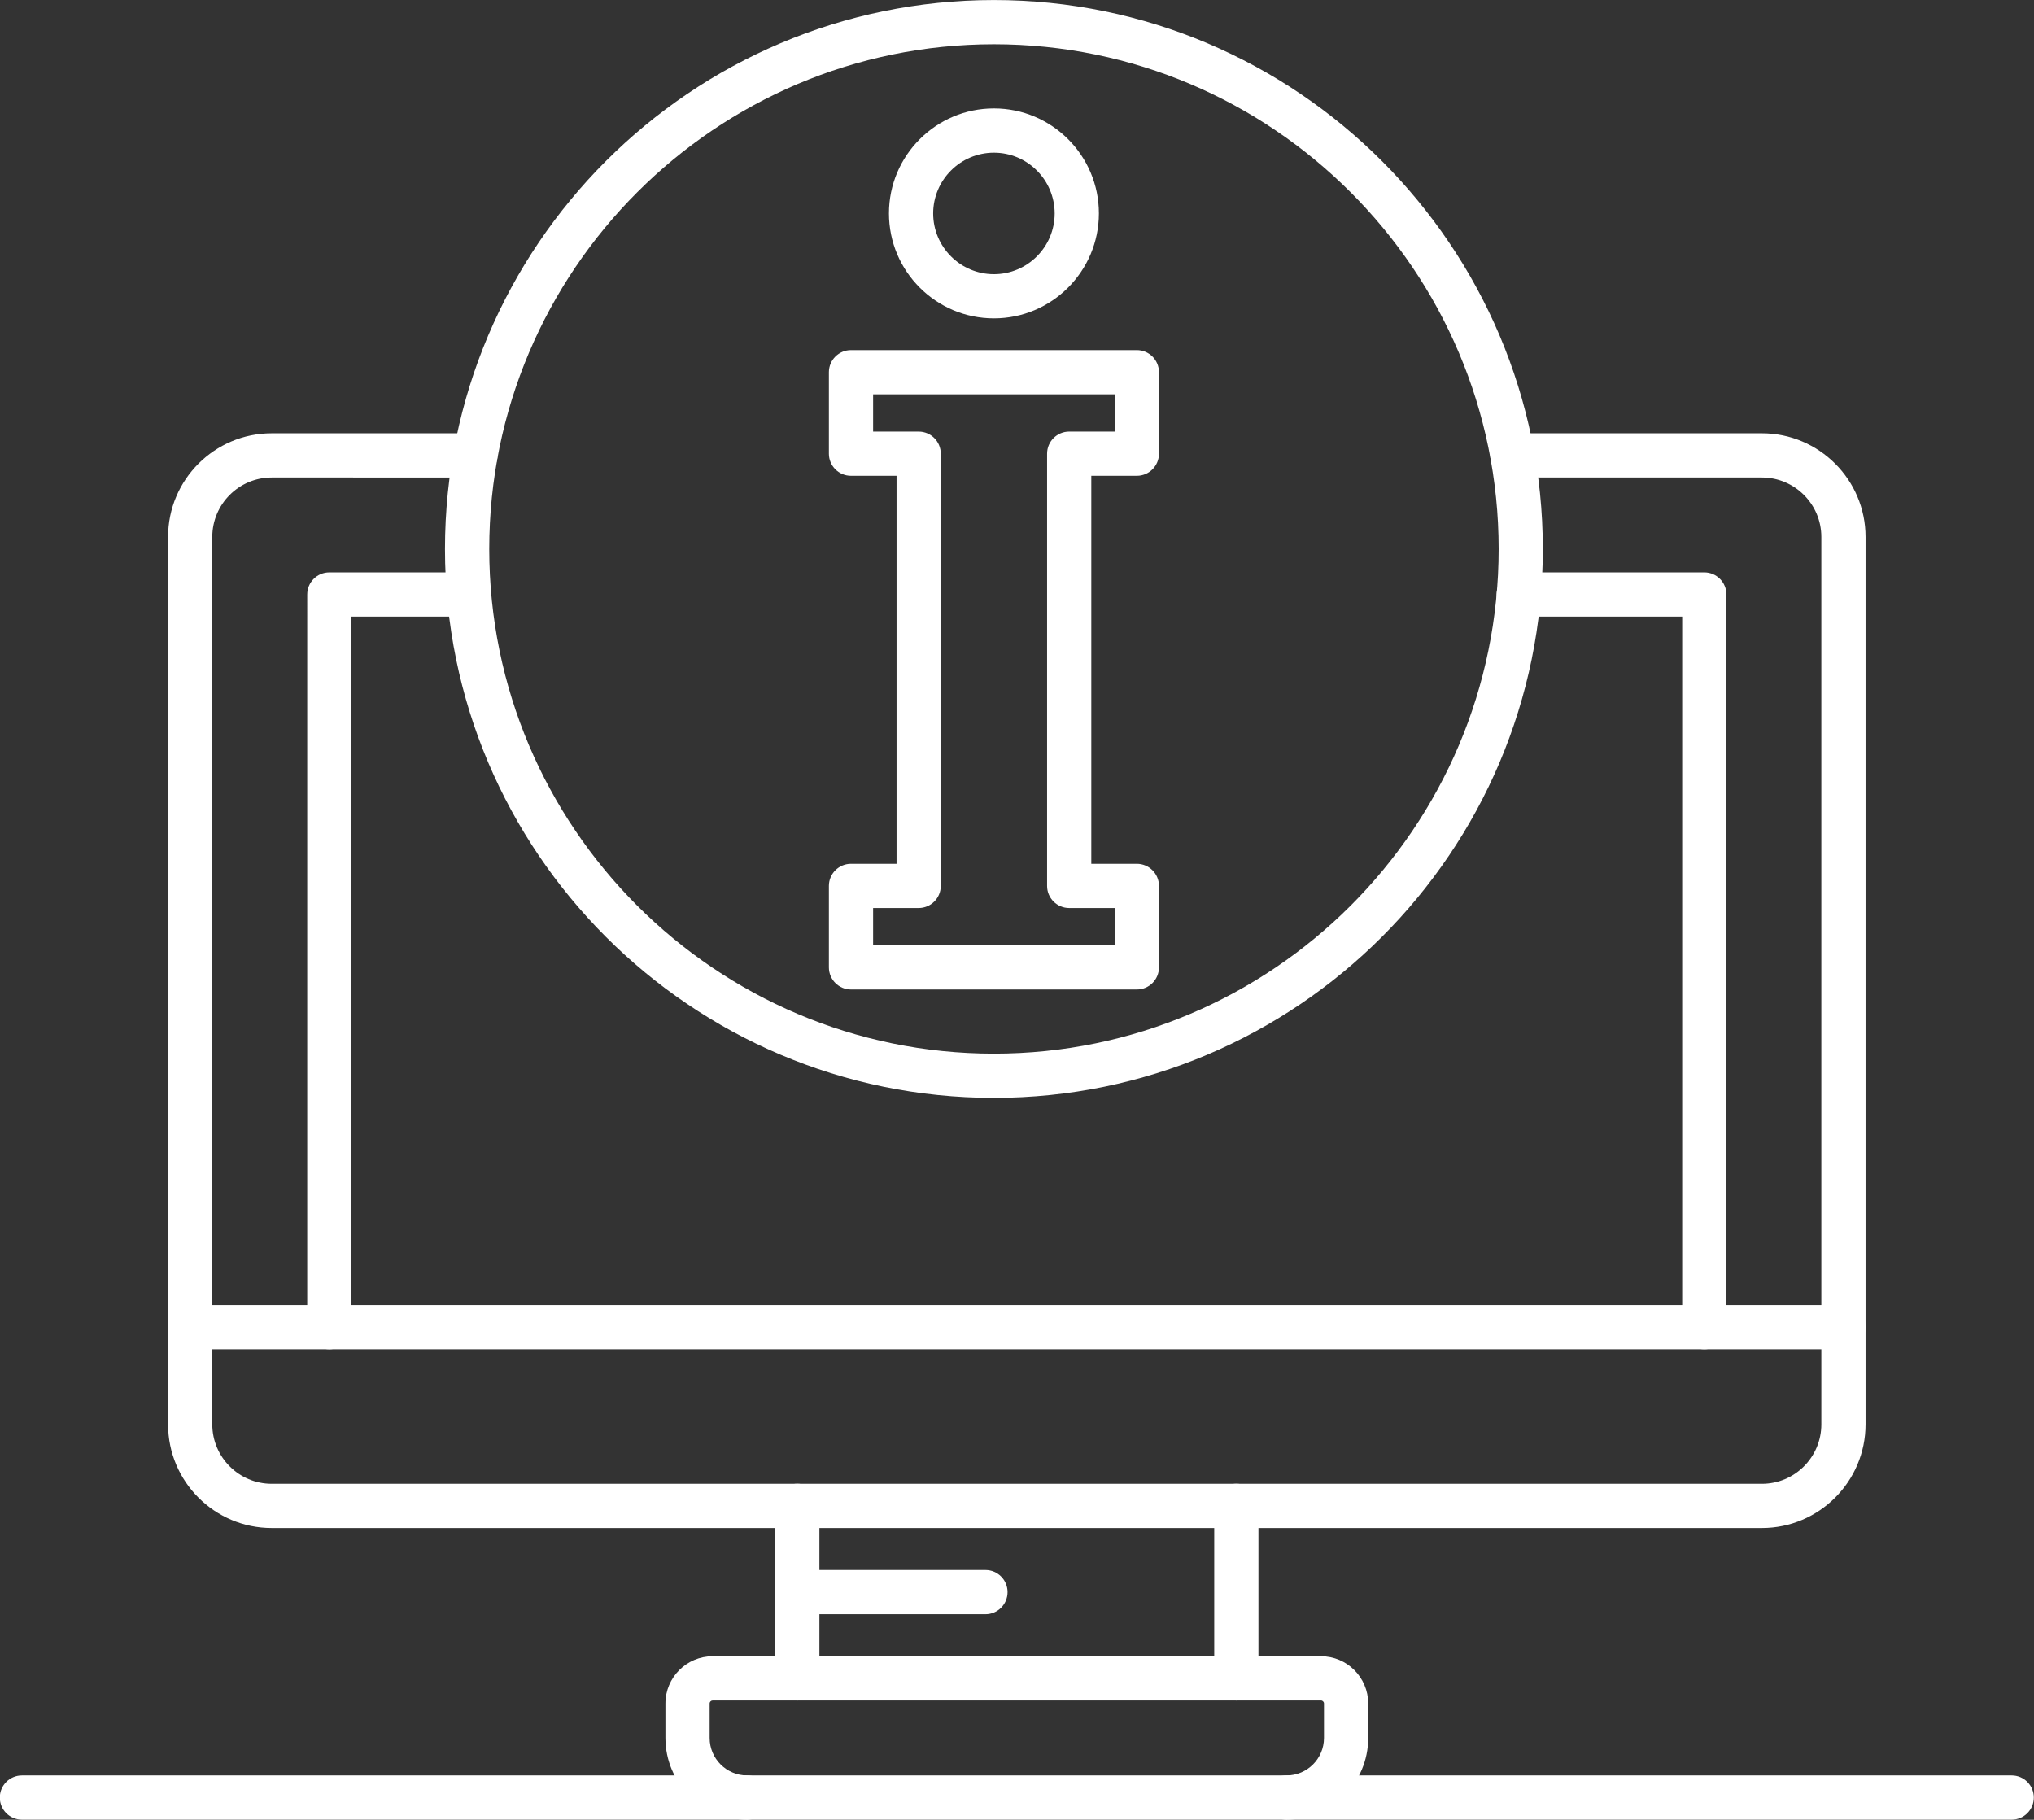
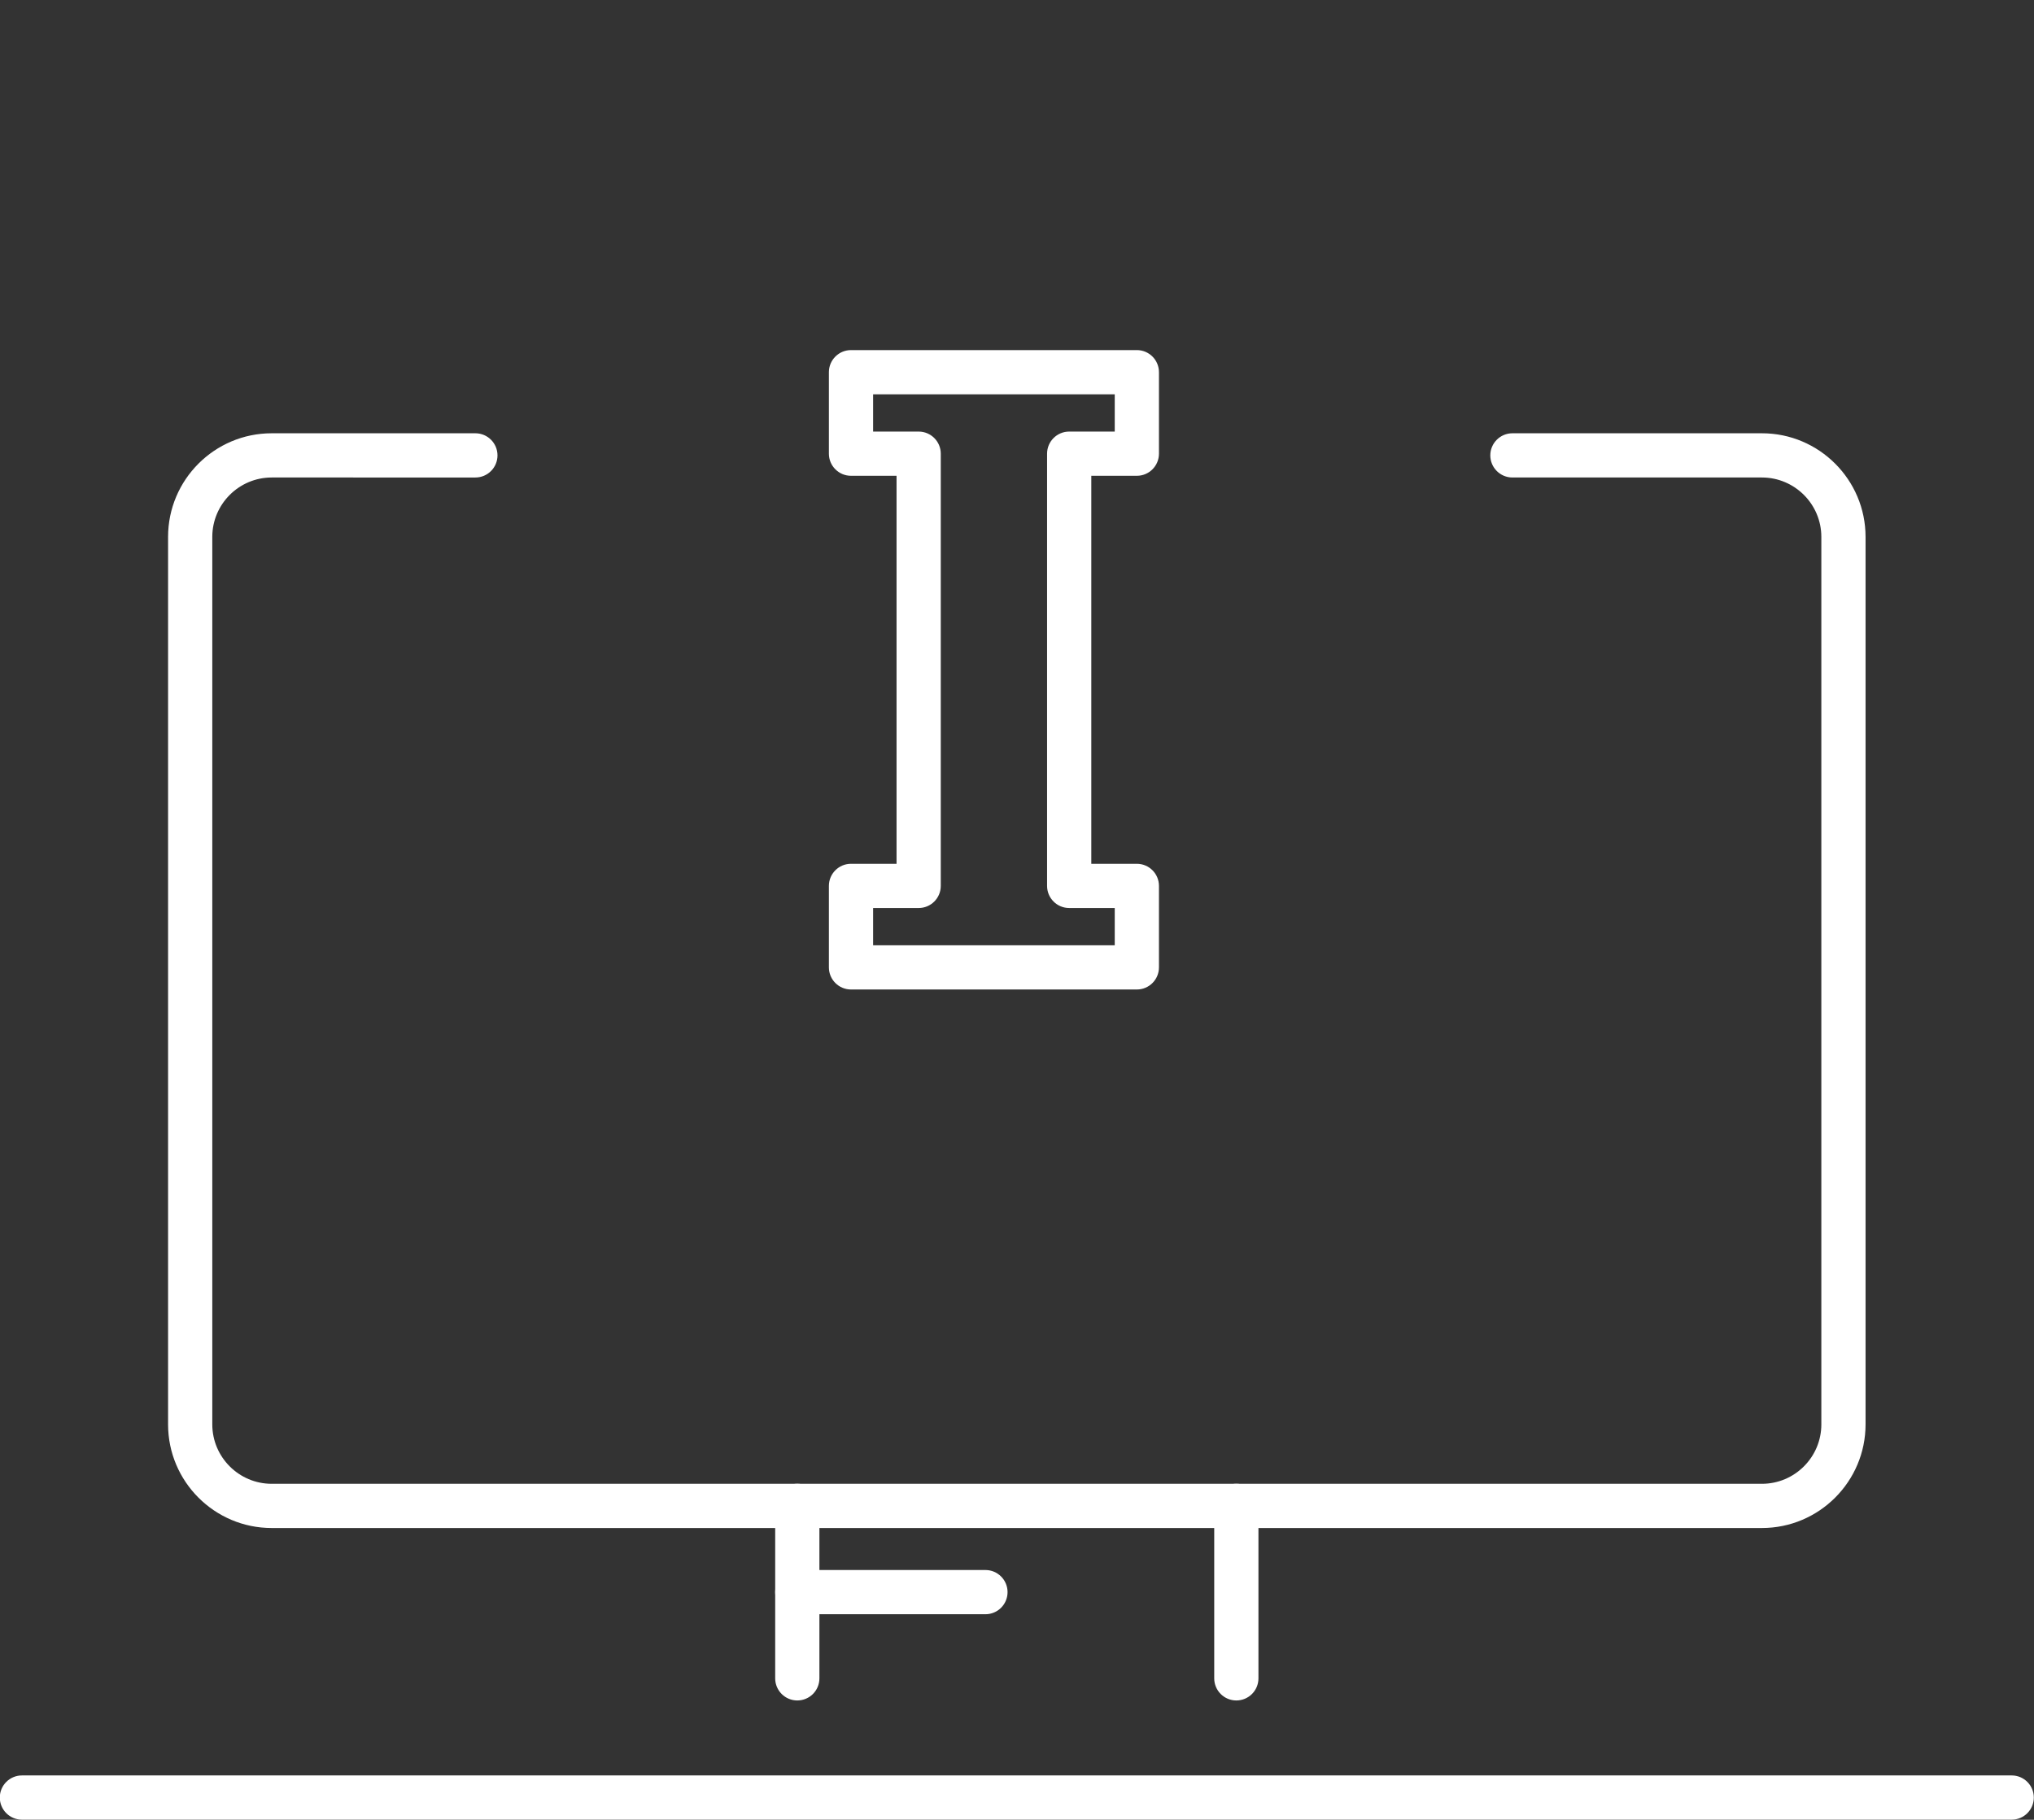
<svg xmlns="http://www.w3.org/2000/svg" fill="#ffffff" height="395.1" preserveAspectRatio="xMidYMid meet" version="1" viewBox="25.5 49.2 441.6 395.1" width="441.6" zoomAndPan="magnify">
  <rect x="25.5" y="49.2" width="441.6" height="395.1" fill="#333333" stroke="none" />
  <g>
    <g id="change1_5">
      <path d="M272.32,264.03h-62.06c-2.65,0-4.8-2.15-4.8-4.8v-17.69c0-2.65,2.15-4.8,4.8-4.8h9.89V152.5h-9.89 c-2.65,0-4.8-2.15-4.8-4.8v-17.69c0-2.65,2.15-4.8,4.8-4.8h62.06c2.65,0,4.8,2.15,4.8,4.8v17.69c0,2.65-2.15,4.8-4.8,4.8h-9.89 v84.24h9.89c2.65,0,4.8,2.15,4.8,4.8v17.69C277.12,261.88,274.97,264.03,272.32,264.03z M215.06,254.43h52.46v-8.09h-9.89 c-2.65,0-4.8-2.15-4.8-4.8V147.7c0-2.65,2.15-4.8,4.8-4.8h9.89v-8.09h-52.46v8.09h9.89c2.65,0,4.8,2.15,4.8,4.8v93.84 c0,2.65-2.15,4.8-4.8,4.8h-9.89V254.43z" />
    </g>
    <g id="change1_8">
-       <path d="M241.29,118.32c-12.57,0-22.79-10.22-22.79-22.79c0-12.57,10.22-22.79,22.79-22.79s22.79,10.22,22.79,22.79 C264.07,108.1,253.85,118.32,241.29,118.32z M241.29,82.35c-7.27,0-13.19,5.92-13.19,13.19c0,7.27,5.92,13.19,13.19,13.19 c7.27,0,13.19-5.92,13.19-13.19C254.47,88.26,248.56,82.35,241.29,82.35z" />
-     </g>
+       </g>
    <g id="change1_4">
-       <path d="M241.29,287.56c-65.71,0-119.18-53.46-119.18-119.17c0-65.71,53.46-119.18,119.18-119.18 c65.71,0,119.17,53.46,119.17,119.18C360.46,234.1,307,287.56,241.29,287.56z M241.29,58.81c-60.42,0-109.57,49.16-109.57,109.58 c0,60.42,49.15,109.57,109.57,109.57s109.58-49.16,109.58-109.57C350.86,107.97,301.71,58.81,241.29,58.81z" />
-     </g>
+       </g>
    <g id="change1_1">
      <path d="M408.03,380.95H84.49c-12.41,0-22.5-10.09-22.5-22.5V165.77c0-12.41,10.09-22.5,22.5-22.5h44.22c2.65,0,4.8,2.15,4.8,4.8 s-2.15,4.8-4.8,4.8H84.49c-7.11,0-12.9,5.79-12.9,12.9v192.68c0,7.11,5.79,12.9,12.9,12.9h323.54c7.11,0,12.9-5.79,12.9-12.9 V165.77c0-7.11-5.79-12.9-12.9-12.9h-54.17c-2.65,0-4.8-2.15-4.8-4.8s2.15-4.8,4.8-4.8h54.17c12.41,0,22.5,10.09,22.5,22.5v192.68 C430.53,370.85,420.44,380.95,408.03,380.95z" />
    </g>
    <g id="change1_2">
-       <path d="M395.52,342.14c-2.65,0-4.8-2.15-4.8-4.8V183.07h-35.49c-2.65,0-4.8-2.15-4.8-4.8s2.15-4.8,4.8-4.8h40.29 c2.65,0,4.8,2.15,4.8,4.8v159.07C400.32,339.99,398.18,342.14,395.52,342.14z M97,342.14c-2.65,0-4.8-2.15-4.8-4.8V178.27 c0-2.65,2.15-4.8,4.8-4.8h30.34c2.65,0,4.8,2.15,4.8,4.8s-2.15,4.8-4.8,4.8H101.8v154.27C101.8,339.99,99.65,342.14,97,342.14z" />
-     </g>
+       </g>
    <g id="change1_9">
-       <path d="M425.73,342.14H66.79c-2.65,0-4.8-2.15-4.8-4.8s2.15-4.8,4.8-4.8h358.94c2.65,0,4.8,2.15,4.8,4.8 S428.38,342.14,425.73,342.14z" />
-     </g>
+       </g>
    <g id="change1_6">
      <path d="M293.92,418.39c-2.65,0-4.8-2.15-4.8-4.8v-37.45c0-2.65,2.15-4.8,4.8-4.8s4.8,2.15,4.8,4.8v37.45 C298.72,416.25,296.57,418.39,293.92,418.39z M198.6,418.39c-2.65,0-4.8-2.15-4.8-4.8v-37.45c0-2.65,2.15-4.8,4.8-4.8 s4.8,2.15,4.8,4.8v37.45C203.4,416.25,201.25,418.39,198.6,418.39z" />
    </g>
    <g id="change1_10">
      <path d="M239.45,399.67H198.6c-2.65,0-4.8-2.15-4.8-4.8s2.15-4.8,4.8-4.8h40.85c2.65,0,4.8,2.15,4.8,4.8 S242.1,399.67,239.45,399.67z" />
    </g>
    <g id="change1_3">
-       <path d="M304.81,444.27c-2.65,0-4.8-2.15-4.8-4.8s2.15-4.8,4.8-4.8c4.49,0,8.14-3.65,8.14-8.14v-7.49c0-0.34-0.3-0.65-0.65-0.65 H180.22c-0.34,0-0.65,0.3-0.65,0.65v7.49c0,4.49,3.65,8.14,8.14,8.14c2.65,0,4.8,2.15,4.8,4.8s-2.15,4.8-4.8,4.8 c-9.78,0-17.74-7.96-17.74-17.74v-7.49c0-5.65,4.6-10.25,10.25-10.25H312.3c5.65,0,10.25,4.6,10.25,10.25v7.49 C322.55,436.31,314.59,444.27,304.81,444.27z" />
-     </g>
+       </g>
    <g id="change1_7">
      <path d="M462.26,444.27h-432c-2.65,0-4.8-2.15-4.8-4.8s2.15-4.8,4.8-4.8h432c2.65,0,4.8,2.15,4.8,4.8S464.91,444.27,462.26,444.27 z" />
    </g>
  </g>
</svg>